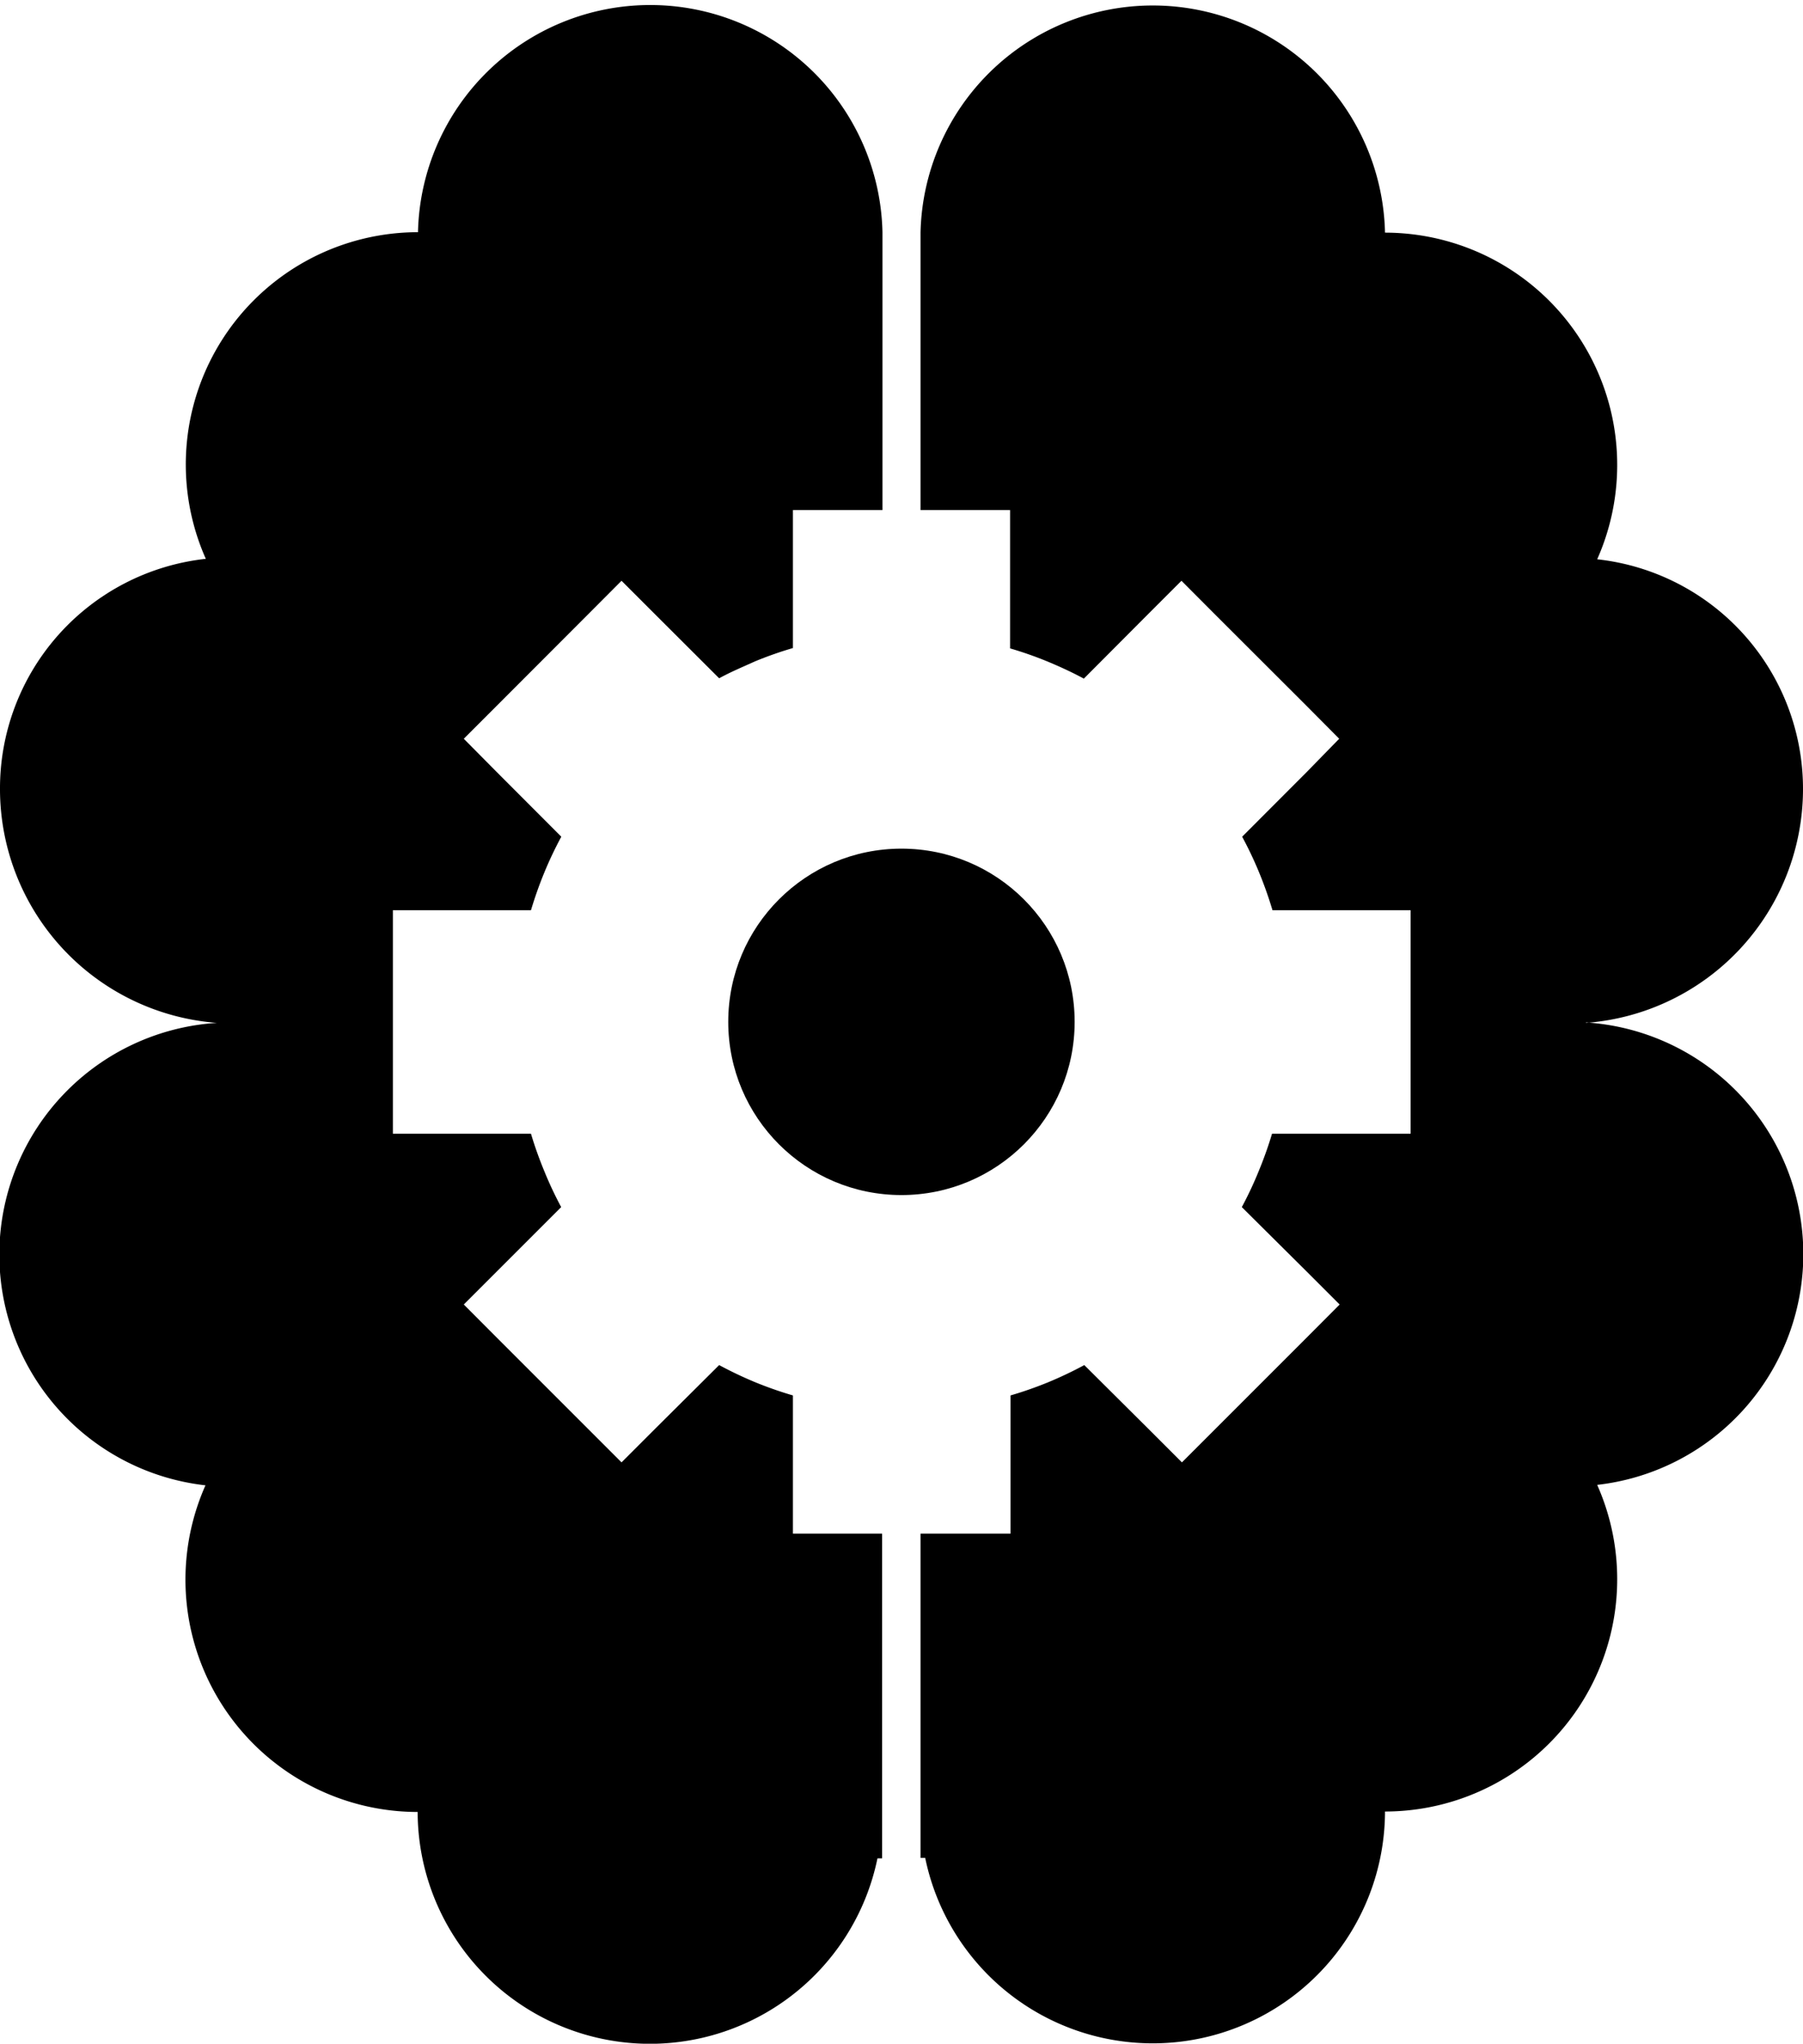
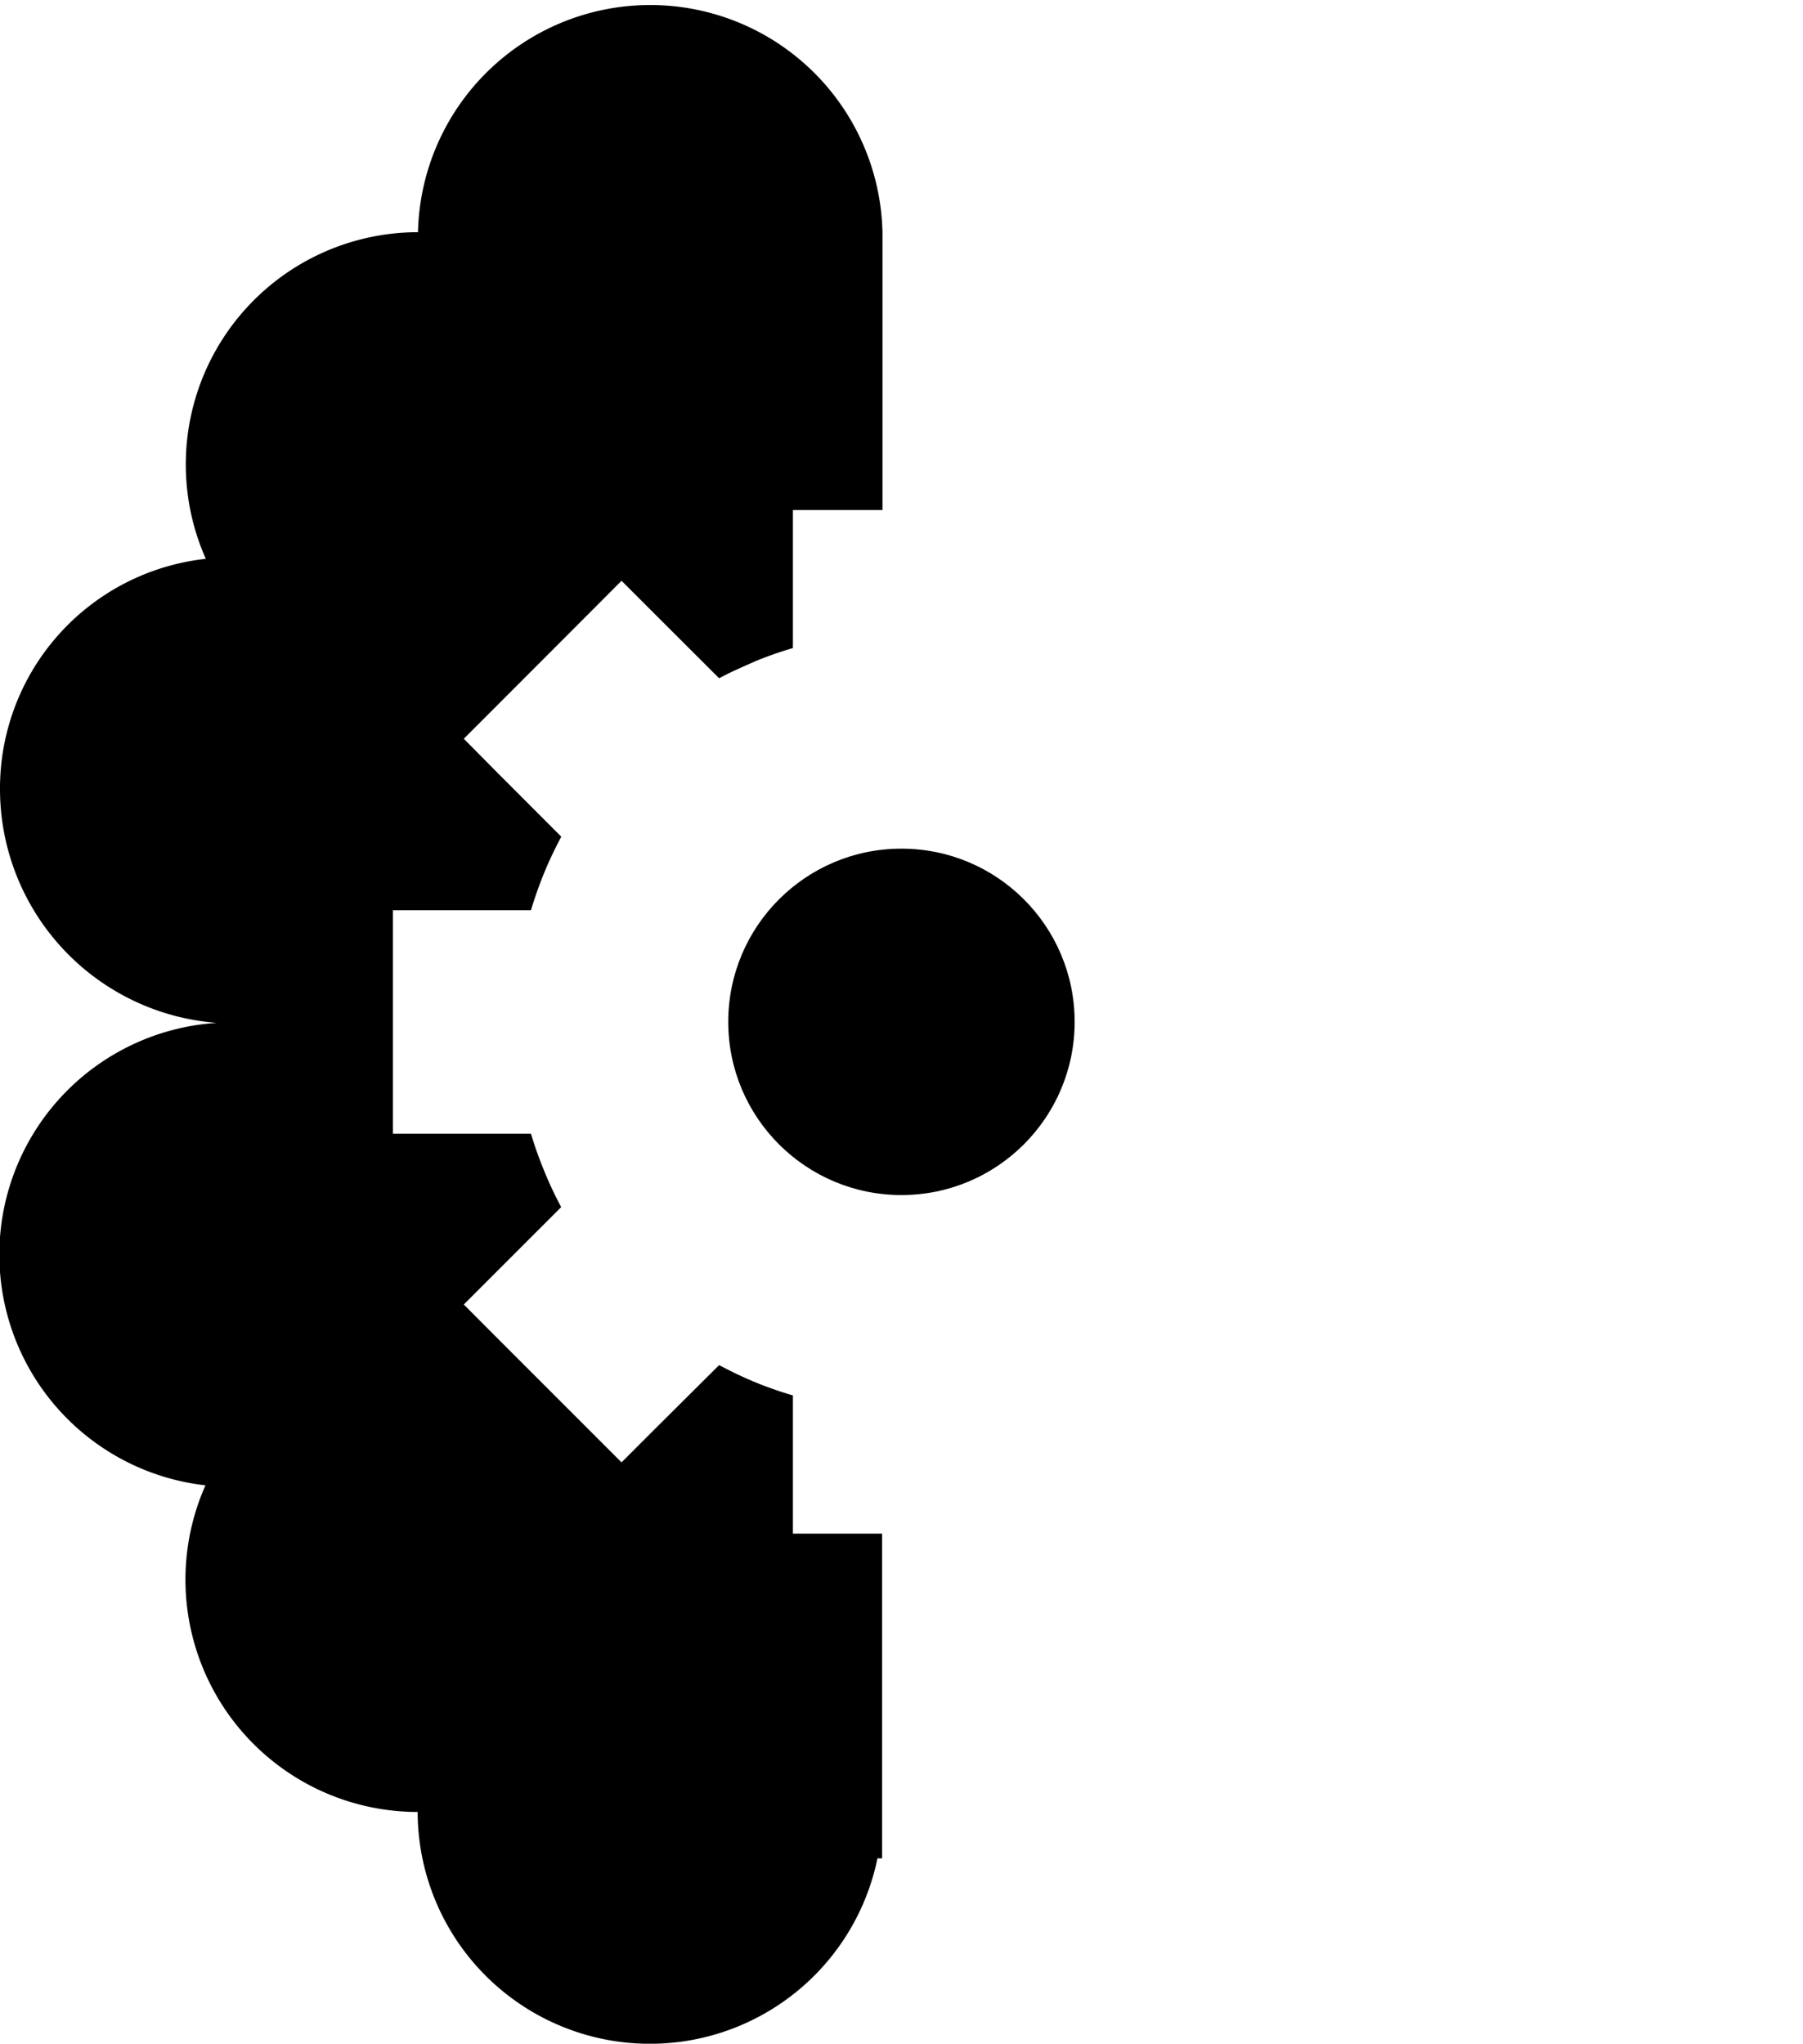
<svg xmlns="http://www.w3.org/2000/svg" viewBox="0 0 158.65 179.82">
  <defs>
    <style>.cls-1{fill-rule:evenodd;}</style>
  </defs>
  <g id="Layer_2" data-name="Layer 2">
    <g id="TOOLS-ICONS-VOL.1">
      <path class="cls-1" d="M69.77,134.94V122.78a33.67,33.67,0,0,1-3.29-1.15,34.65,34.65,0,0,1-3.2-1.52l-5.71,5.68-2.88,2.88-2.89-2.89-8.11-8.11-2.88-2.89,2.88-2.88,5.69-5.69a32.45,32.45,0,0,1-1.48-3.15,34.21,34.21,0,0,1-1.18-3.31H34.57V80.09H46.72c.34-1.13.73-2.24,1.18-3.33a33.35,33.35,0,0,1,1.49-3.14l-5.7-5.71L40.81,65l2.88-2.88L51.8,54l2.89-2.9,2.9,2.9,5.69,5.68c1-.55,2.08-1,3.16-1.49a32.86,32.86,0,0,1,3.33-1.17V44.88h7.88V20.43a20.44,20.44,0,0,0-40.87,0A20.44,20.44,0,0,0,18.11,49.17,20.32,20.32,0,0,0,0,69.48,20.64,20.64,0,0,0,19.08,90a20.43,20.43,0,0,0-1,40.69,20.44,20.44,0,0,0,18.67,28.74,20.44,20.44,0,0,0,40.46,4.08h.41V134.94H69.77Z" />
-       <path class="cls-1" d="M139.57,90a20.64,20.64,0,0,0,19.08-20.48,20.32,20.32,0,0,0-18.11-20.31,20.44,20.44,0,0,0-18.67-28.74,20.44,20.44,0,0,0-40.87,0V44.88h7.88V57.05a32.86,32.86,0,0,1,3.33,1.17c1.08.45,2.14.94,3.16,1.49L101.06,54l2.9-2.9,2.89,2.9,8.11,8.1L117.84,65,115,67.91l-5.7,5.71a33.35,33.35,0,0,1,1.49,3.14c.45,1.09.84,2.2,1.18,3.33h12.15V99.75H111.93a34.21,34.21,0,0,1-1.18,3.31,32.45,32.45,0,0,1-1.48,3.15L115,111.9l2.88,2.88L115,117.67l-8.11,8.11L104,128.67l-2.88-2.88-5.71-5.68a34.65,34.65,0,0,1-3.2,1.52,33.67,33.67,0,0,1-3.29,1.15v12.16H81v28.53h.41a20.44,20.44,0,0,0,40.46-4.08,20.44,20.44,0,0,0,18.67-28.74,20.43,20.43,0,0,0-1-40.69Z" />
      <circle cx="79.32" cy="89.91" r="15.24" />
    </g>
  </g>
</svg>